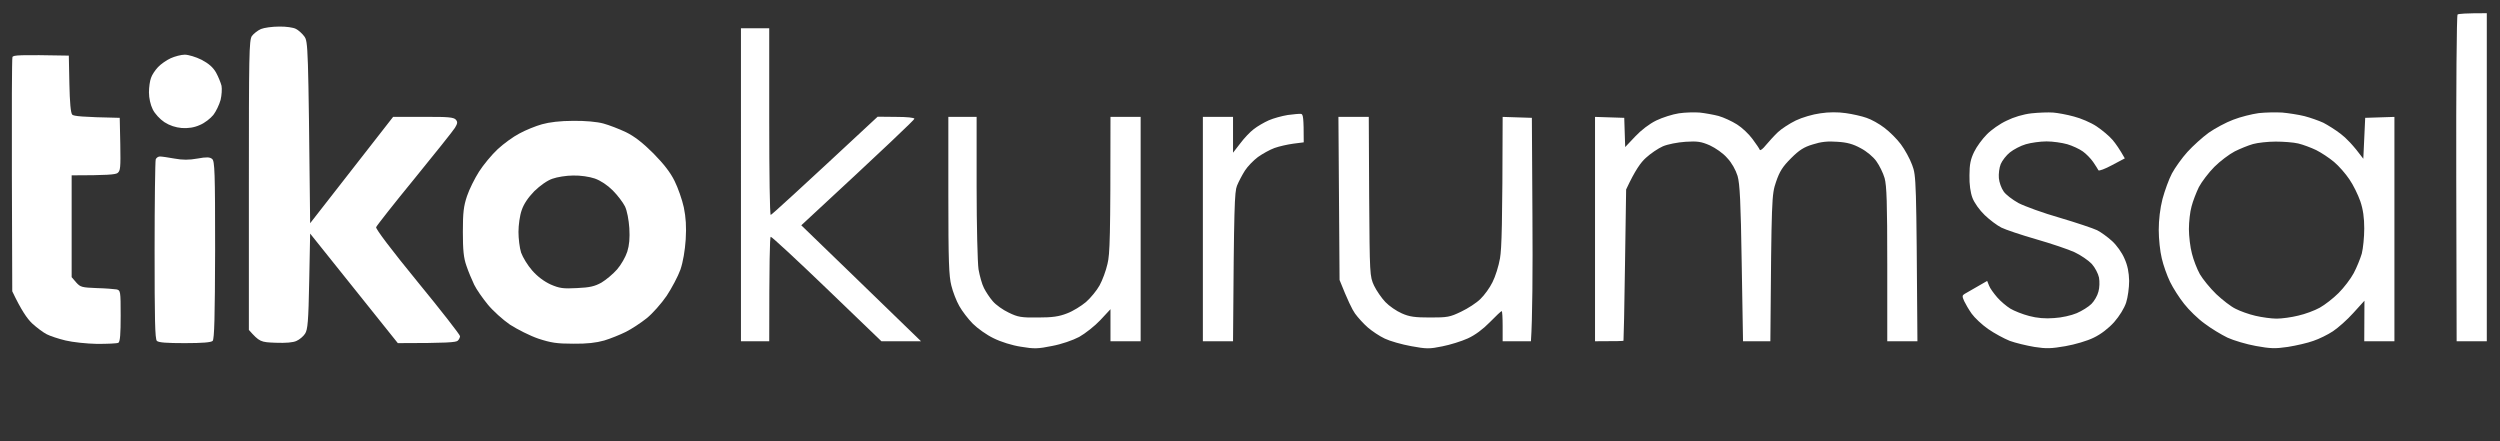
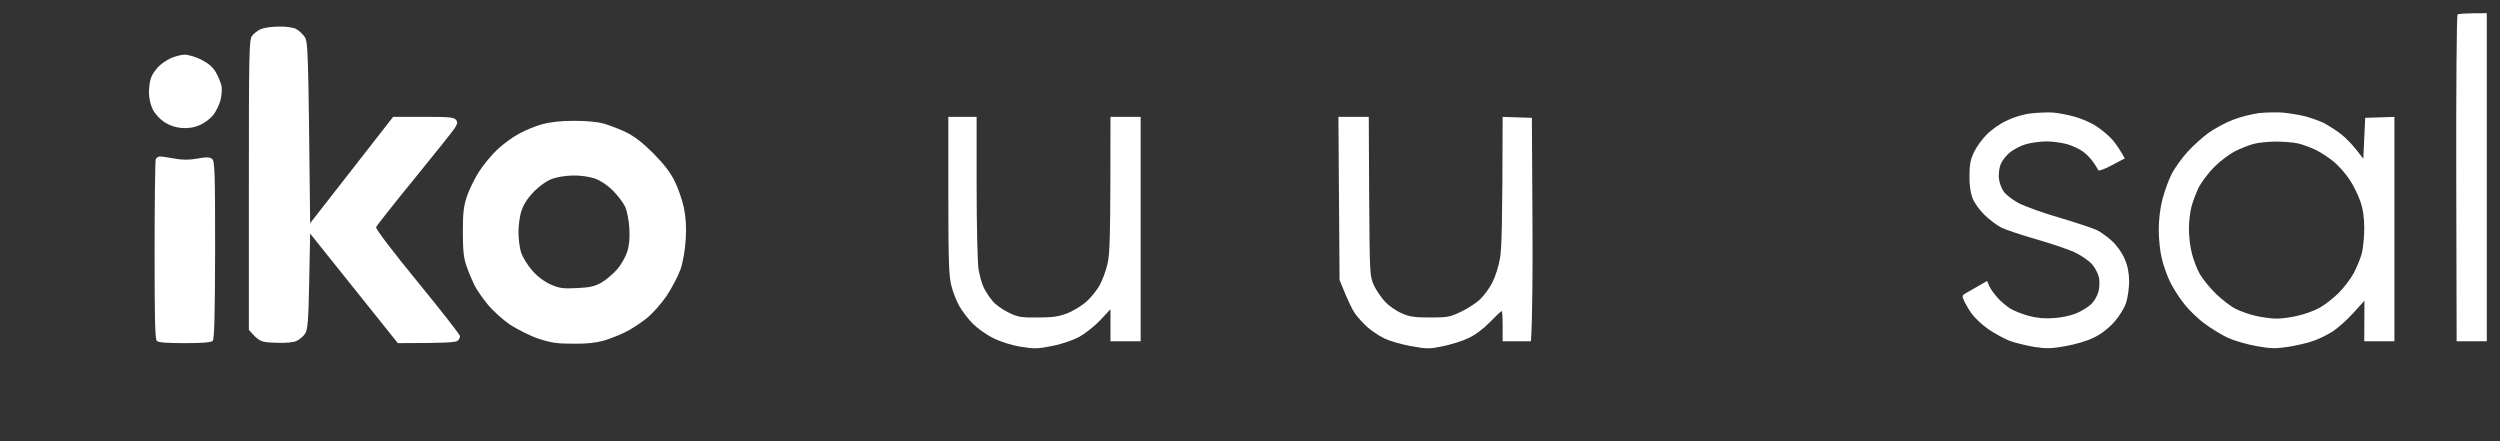
<svg xmlns="http://www.w3.org/2000/svg" version="1.2" viewBox="0 0 1326 234" width="1326" height="234">
  <rect x="0" y="0" width="1326" height="234" fill="#333333" stroke="none" />
  <title>kolay</title>
  <style>
		.s0 { opacity: 1;fill: #ffffff } 
		.s1 { fill: #ffffff } 
	</style>
  <g id="Background">
    <path id="Path 0" fill-rule="evenodd" class="s0" d="m1319 7v174h-16l-0.2-86.3c-0.1-47.5 0.2-86.7 0.7-87 0.5-0.4 4.1-0.7 15.5-0.7zm-230 52.7c2.5 0.2 7.4 1.1 11 2.1 3.6 0.9 9 3.2 12 5.2 3 2 6.8 5.2 8.5 7.2 1.7 2 3.8 5 6.5 9.8l-6.8 3.6c-3.7 2-6.9 3.2-7.2 2.7-0.3-0.6-1.5-2.5-2.8-4.4-1.3-1.9-3.8-4.4-5.5-5.6-1.8-1.3-5.5-3-8.2-3.8-2.8-0.8-7.7-1.5-11-1.5-3.3 0-8.3 0.7-11 1.5-2.8 0.8-6.5 2.8-8.4 4.3-1.9 1.5-4.1 4.3-4.9 6.2-0.8 1.9-1.2 5.3-1 7.5 0.2 2.2 1.3 5.3 2.5 7 1.1 1.7 4.7 4.4 7.9 6.2 3.3 1.7 13.1 5.3 21.9 7.8 8.8 2.6 17.7 5.6 19.8 6.6 2 1 5.6 3.6 8 5.8 2.4 2.2 5.2 6.1 6.5 9.2 1.7 3.7 2.4 7.4 2.5 11.9 0 3.6-0.7 8.7-1.6 11.5-1 3-3.5 7.1-6.4 10.4-3 3.3-7 6.4-10.8 8.2-3.4 1.7-9.9 3.6-15 4.5-7.5 1.3-10.2 1.4-16.5 0.4-4.1-0.7-10-2.1-13-3.2-3-1.2-8.2-4-11.5-6.3-3.3-2.3-7.2-6-8.7-8.1-1.5-2.1-3.3-5.2-4-6.7-1.1-2.5-1.1-3 0.2-3.8 0.8-0.5 3.9-2.2 12-6.9l1 2.5c0.5 1.4 2.5 4.1 4.3 6.2 1.7 2 4.9 4.7 7 6 2 1.2 6.5 3 10 3.9 4.1 1.1 8.5 1.5 13.2 1.1 4-0.2 9.2-1.4 12-2.6 2.8-1.2 6.3-3.4 7.8-4.9 1.5-1.5 3.2-4.4 3.7-6.5 0.6-2 0.7-5.4 0.3-7.5-0.4-2-2.1-5.3-3.8-7.2-1.8-1.9-5.9-4.7-9.1-6.2-3.2-1.5-12.4-4.6-20.4-6.9-8-2.3-16.3-5.1-18.5-6.2-2.2-1.1-6.2-4.1-8.8-6.6-2.8-2.7-5.5-6.5-6.5-9.1-1.1-2.9-1.7-7.2-1.6-12 0-5.8 0.6-8.6 2.5-12.5 1.3-2.7 4.3-6.8 6.7-9.2 2.3-2.4 7-5.7 10.5-7.3 3.8-1.9 8.8-3.4 13.2-3.9 3.8-0.4 9-0.6 11.5-0.4zm121.5 0c3.3 0.3 8.6 1.1 11.8 1.9 3.1 0.8 7.6 2.4 10 3.5 2.3 1.2 6.5 3.8 9.2 5.9 2.8 2.1 6.6 5.9 12 13.2l1-21.7 15.5-0.5v119h-16l0.1-21.5-5.9 6.5c-3.2 3.6-8.1 7.9-10.8 9.7-2.7 1.8-7.4 4.1-10.4 5.1-3 1.1-9.1 2.5-13.5 3.2-6.8 1-9.3 0.9-17-0.5-5-0.9-11.7-2.9-15-4.4-3.3-1.6-8.8-4.9-12.2-7.5-3.5-2.5-8.3-7.2-10.8-10.4-2.5-3.1-5.9-8.4-7.5-11.7-1.6-3.3-3.6-8.9-4.4-12.5-0.9-3.6-1.6-10.3-1.6-15 0-5.4 0.7-11.4 2-16.5 1.2-4.4 3.4-10.5 5-13.5 1.6-3 5.3-8.2 8.2-11.4 2.9-3.2 8-7.8 11.3-10.2 3.3-2.3 9.2-5.5 13-6.9 3.8-1.5 9.9-3 13.5-3.5 3.6-0.4 9.2-0.5 12.5-0.3zm-25.2 20.6c-2.9 1.5-7.8 5.2-10.8 8.2-3 3-6.7 7.9-8.2 10.7-1.4 2.9-3.2 7.5-3.9 10.3-0.8 2.7-1.4 8.2-1.4 12 0 3.8 0.7 9.7 1.6 13 0.8 3.3 2.7 8.2 4.2 10.9 1.5 2.6 5.4 7.4 8.7 10.6 3.3 3.1 7.9 6.7 10.3 7.8 2.3 1.2 7 2.9 10.5 3.7 3.4 0.8 8.5 1.5 11.2 1.5 2.8 0 7.9-0.7 11.5-1.6 3.6-0.8 8.7-2.7 11.4-4.2 2.7-1.5 7.2-5 10-7.8 2.8-2.8 6.4-7.5 8-10.5 1.6-3 3.5-7.7 4.3-10.4 0.7-2.8 1.3-8.7 1.3-13.3 0-5.7-0.6-10.1-2.1-14.5-1.2-3.4-3.7-8.6-5.8-11.6-2-3-5.6-7.1-8.1-9.2-2.5-2.1-6.7-4.9-9.5-6.3-2.7-1.3-7-2.9-9.5-3.5-2.5-0.6-7.9-1-12-1-4.1 0-9.5 0.6-12 1.3-2.5 0.7-6.9 2.5-9.7 3.9zm-682.3-18.3h15v37.3c0 20.4 0.5 40 1 43.5 0.6 3.4 1.8 7.9 2.9 10 1 2 3.1 5.2 4.7 7 1.6 1.9 5.4 4.6 8.4 6 4.9 2.4 6.7 2.7 15.5 2.6 7.7 0 11.2-0.5 15.5-2.2 3-1.1 7.5-3.9 10-6 2.5-2.2 5.7-6.1 7.2-8.8 1.5-2.7 3.4-7.8 4.2-11.4 1.3-5.2 1.6-13.5 1.6-78h16v119h-16v-17l-5.4 5.8c-2.9 3.1-8 7.1-11.2 8.9-3.4 1.8-9.5 3.9-14.4 4.8-7.4 1.5-9.5 1.6-16.5 0.4-4.7-0.7-10.7-2.6-14.5-4.5-3.6-1.7-8.5-5.2-11-7.7-2.5-2.5-5.7-6.7-7.2-9.4-1.5-2.6-3.4-7.5-4.2-10.8-1.3-5-1.6-13.1-1.6-47.7zm206.9 0h16.1l0.2 42.2c0.3 41.7 0.3 42.3 2.6 47.3 1.3 2.7 4 6.6 6 8.7 2 2.1 5.9 4.8 8.7 6 4 1.8 6.9 2.2 15 2.2 9.2 0 10.5-0.2 16.5-3.1 3.6-1.7 8.2-4.7 10.2-6.7 2.1-2 5-6 6.4-8.9 1.5-2.9 3.3-8.6 4-12.7 0.9-5.3 1.3-17.8 1.4-75l15.5 0.5 0.3 52c0.2 28.6 0 55.2-0.8 66.5h-15v-8c0-4.4-0.2-8-0.5-8-0.3 0-3.1 2.6-6.3 5.9-3.6 3.7-7.9 6.9-11.7 8.6-3.3 1.5-9.4 3.4-13.5 4.2-6.8 1.4-8.4 1.4-16.5-0.1-5-0.9-11.3-2.7-14-4-2.8-1.3-6.8-4-9-5.9-2.2-1.9-5.2-5.2-6.8-7.4-1.5-2.1-3.9-7-8.2-17.8z" />
-     <path id="Path 1" class="s1" d="m6.6 30.3c-0.3 0.7-0.4 29-0.3 62.8l0.2 61.4c4.8 10.1 7.9 14.5 10.5 17 2.5 2.3 6 4.9 7.8 5.8 1.7 0.9 6.2 2.4 10 3.3 3.7 0.9 11.2 1.7 16.7 1.8 5.5 0 10.6-0.2 11.3-0.6 0.9-0.6 1.2-4.6 1.2-14.3 0-13.2-0.1-13.5-2.2-14-1.3-0.2-6.1-0.6-10.6-0.7-7.7-0.3-8.6-0.5-10.8-3l-2.4-2.8v-54c18.8 0 23.1-0.4 24.3-1.2 1.6-1.2 1.7-2.8 1.5-15.3l-0.3-14c-20.2-0.4-24.4-0.9-25.2-1.7-0.8-0.9-1.3-6.4-1.5-16.3l-0.3-15c-26.4-0.5-29.6-0.3-29.9 0.8z" />
-     <path id="Path 2" class="s0" d="m393 98v83h15c0-42.6 0.3-55.2 0.8-55.4 0.4-0.2 13.8 12.2 29.7 27.5l29 27.9h21c-11.6-11.3-25.9-25.1-39.2-38l-24.3-23.5c46.5-43 60-56 60-56.5 0-0.6-3.9-1-9.7-1l-9.8-0.1c-43.4 40.4-56.3 52.1-56.7 52.1-0.5 0-0.8-22.3-0.8-49.5v-49.5h-15zm497.5-37.9c-3.3 0.5-8.7 2.2-12 3.8-3.7 1.8-8 5.1-11.2 8.5l-5.3 5.6-0.5-15.5-15.5-0.5v119c11.6 0 15.1-0.1 15.1-0.3 0.1-0.1 0.5-18.2 0.8-40.2l0.6-40c4.8-10.3 7.8-14.4 10.5-16.8 2.5-2.3 6.5-5 9-6.1 2.6-1.1 7.7-2.1 12-2.4 6.3-0.4 8.3-0.1 12.9 1.9 3 1.4 7.1 4.2 9.2 6.7 2.4 2.5 4.5 6.3 5.5 9.5 1.2 4.1 1.7 13.6 2.2 46.5l0.7 41.2h14.5c0.6-76.6 0.7-77.7 3-84.5 1.9-5.6 3.5-8.1 8-12.6 4.3-4.3 6.8-5.9 11.5-7.3 4.3-1.4 8-1.8 13-1.4 5.2 0.3 8.4 1.2 12.4 3.4 3.1 1.6 6.7 4.6 8.3 6.9 1.6 2.2 3.6 6.2 4.4 9 1.1 4 1.4 13 1.4 45.8v40.7h16c-0.6-86.2-0.6-87.7-2.8-93.5-1.2-3.3-3.9-8.2-6-11-2-2.7-5.9-6.6-8.7-8.7-2.7-2.1-7-4.5-9.5-5.3-2.5-0.9-7.4-2-11-2.5-4.2-0.6-9-0.6-13.5 0.1-3.9 0.5-9.7 2.2-13 3.8-3.3 1.6-7.6 4.4-9.5 6.2-2 1.9-4.8 5-6.4 6.9-1.5 1.9-2.9 3-3.2 2.5-0.2-0.6-1.9-3.1-3.9-5.8-1.9-2.6-5.6-6.1-8.2-7.7-2.7-1.7-7-3.7-9.8-4.5-2.7-0.7-7.2-1.5-10-1.8-2.7-0.2-7.7-0.1-11 0.4zm-207.5 0.9c-3 0.5-7.5 1.7-10 2.8-2.5 1.1-6.1 3.2-8 4.7-1.9 1.4-5.2 4.9-7.2 7.6l-3.8 4.9v-19h-16v119h16c0.5-72 0.8-79.2 2.1-82.5 0.9-2.2 2.8-5.8 4.2-8 1.4-2.2 4.5-5.4 6.9-7.2 2.4-1.7 6.3-3.9 8.8-4.8 2.5-0.9 7-1.9 10-2.3l5.5-0.7c0-13.4-0.3-15-1.5-15.1-0.8-0.1-4 0.2-7 0.6z" />
    <path id="Path 3" fill-rule="evenodd" class="s1" d="m148 14.1c3.6-0.1 7.6 0.5 8.9 1.2 1.3 0.6 3.4 2.5 4.5 4 2 2.8 2.1 4.1 3.1 99.1l44-56.4h16c13.3-0.1 16.2 0.2 17.3 1.5 1 1.2 0.9 2-0.5 4.3-0.9 1.5-10.6 13.6-21.5 27-10.9 13.3-20 24.9-20.3 25.7-0.3 0.9 8.1 12 22 29 12.4 15.1 22.5 28.1 22.5 28.8 0 0.6-0.5 1.8-1.2 2.4-0.9 0.9-5.6 1.3-31.8 1.3l-46.5-58.1-0.5 25.3c-0.4 21.3-0.8 25.7-2.2 27.8-0.9 1.4-2.9 3.1-4.5 3.8-1.8 0.9-5.7 1.2-11.1 1-8-0.3-8.5-0.4-14.2-6.8v-76.7c0-69.2 0.1-77 1.6-79.2 0.9-1.2 3-2.9 4.8-3.7 1.7-0.7 6-1.3 9.6-1.3zm-50 14.9c1.9 0 5.9 1.2 8.9 2.7 3.8 2 6.1 4 7.7 6.8 1.2 2.2 2.5 5.4 2.9 7 0.3 1.7 0.1 5-0.5 7.5-0.7 2.5-2.4 6.1-3.8 7.9-1.5 1.9-4.7 4.4-7.2 5.4-3.1 1.4-6.1 1.8-9.6 1.6-3.3-0.3-6.4-1.3-9.2-3.1-2.4-1.6-5.1-4.5-6.2-6.8-1.2-2.4-2-6-2-9 0-2.7 0.5-6.2 1.1-7.7 0.5-1.6 2.2-4.1 3.7-5.7 1.5-1.6 4.5-3.7 6.7-4.7 2.2-1 5.6-1.9 7.5-1.9zm206 35.1c6.3-0.1 12.7 0.5 16 1.4 3 0.8 8.4 2.9 12 4.6 4.5 2.2 9 5.7 14.6 11.3 5.5 5.6 9 10.1 11.2 14.6 1.8 3.6 4 9.9 4.9 14 1.1 5.4 1.4 10.1 1 17-0.4 5.9-1.4 11.9-2.8 16-1.3 3.6-4.6 9.8-7.3 13.9-2.8 4.1-7.6 9.5-10.6 11.9-3 2.4-8 5.7-11 7.2-3 1.5-8.2 3.6-11.5 4.6-4.2 1.2-9.2 1.8-16.5 1.7-8.7 0-11.8-0.5-18.5-2.7-4.4-1.5-11.1-4.9-15-7.4-3.8-2.6-9.1-7.4-11.8-10.7-2.7-3.3-6-8-7.2-10.5-1.2-2.5-3.1-7-4.1-10-1.5-4.2-1.9-8.4-1.9-18 0-10.3 0.4-13.6 2.2-19 1.2-3.6 4.1-9.4 6.4-13 2.3-3.6 6.7-8.9 9.8-11.8 3.1-2.9 8.3-6.7 11.6-8.4 3.3-1.8 8.7-4 12-4.9 3.9-1.1 9.7-1.8 16.5-1.8zm-20.6 37.3c-3.3 3.4-5.6 6.8-6.7 10.1-1 2.8-1.7 7.9-1.7 11.5 0 3.6 0.6 8.5 1.4 11 0.9 2.5 3.5 6.8 5.9 9.5 2.8 3.2 6.3 5.8 9.8 7.4 4.6 2 6.6 2.3 13.9 1.9 6.8-0.3 9.4-0.9 13-2.9 2.5-1.5 6.2-4.6 8.3-7 2.1-2.4 4.5-6.6 5.4-9.4 1.1-3.5 1.4-7.2 1.1-12.5-0.3-4.4-1.2-9.2-2.3-11.5-1.1-2.2-4-6-6.5-8.5-2.8-2.8-6.4-5.2-9.5-6.3-2.9-1-7.7-1.7-11.5-1.6-3.6 0-8.5 0.8-11 1.7-2.7 0.9-6.5 3.6-9.6 6.6zm-198.6-18.4c1 0 4.4 0.5 7.7 1.1 4.3 0.8 7.8 0.8 12.2 0 4.9-0.9 6.6-0.8 7.8 0.2 1.4 1 1.6 7 1.6 48.2-0.1 35.5-0.4 47.3-1.3 48.3-0.8 0.8-5.2 1.2-14.8 1.2-9.6 0-13.9-0.3-14.8-1.2-1-1-1.2-11.6-1.2-48 0-25.8 0.3-47.5 0.6-48.3 0.3-0.8 1.3-1.5 2.2-1.5z" />
  </g>
</svg>